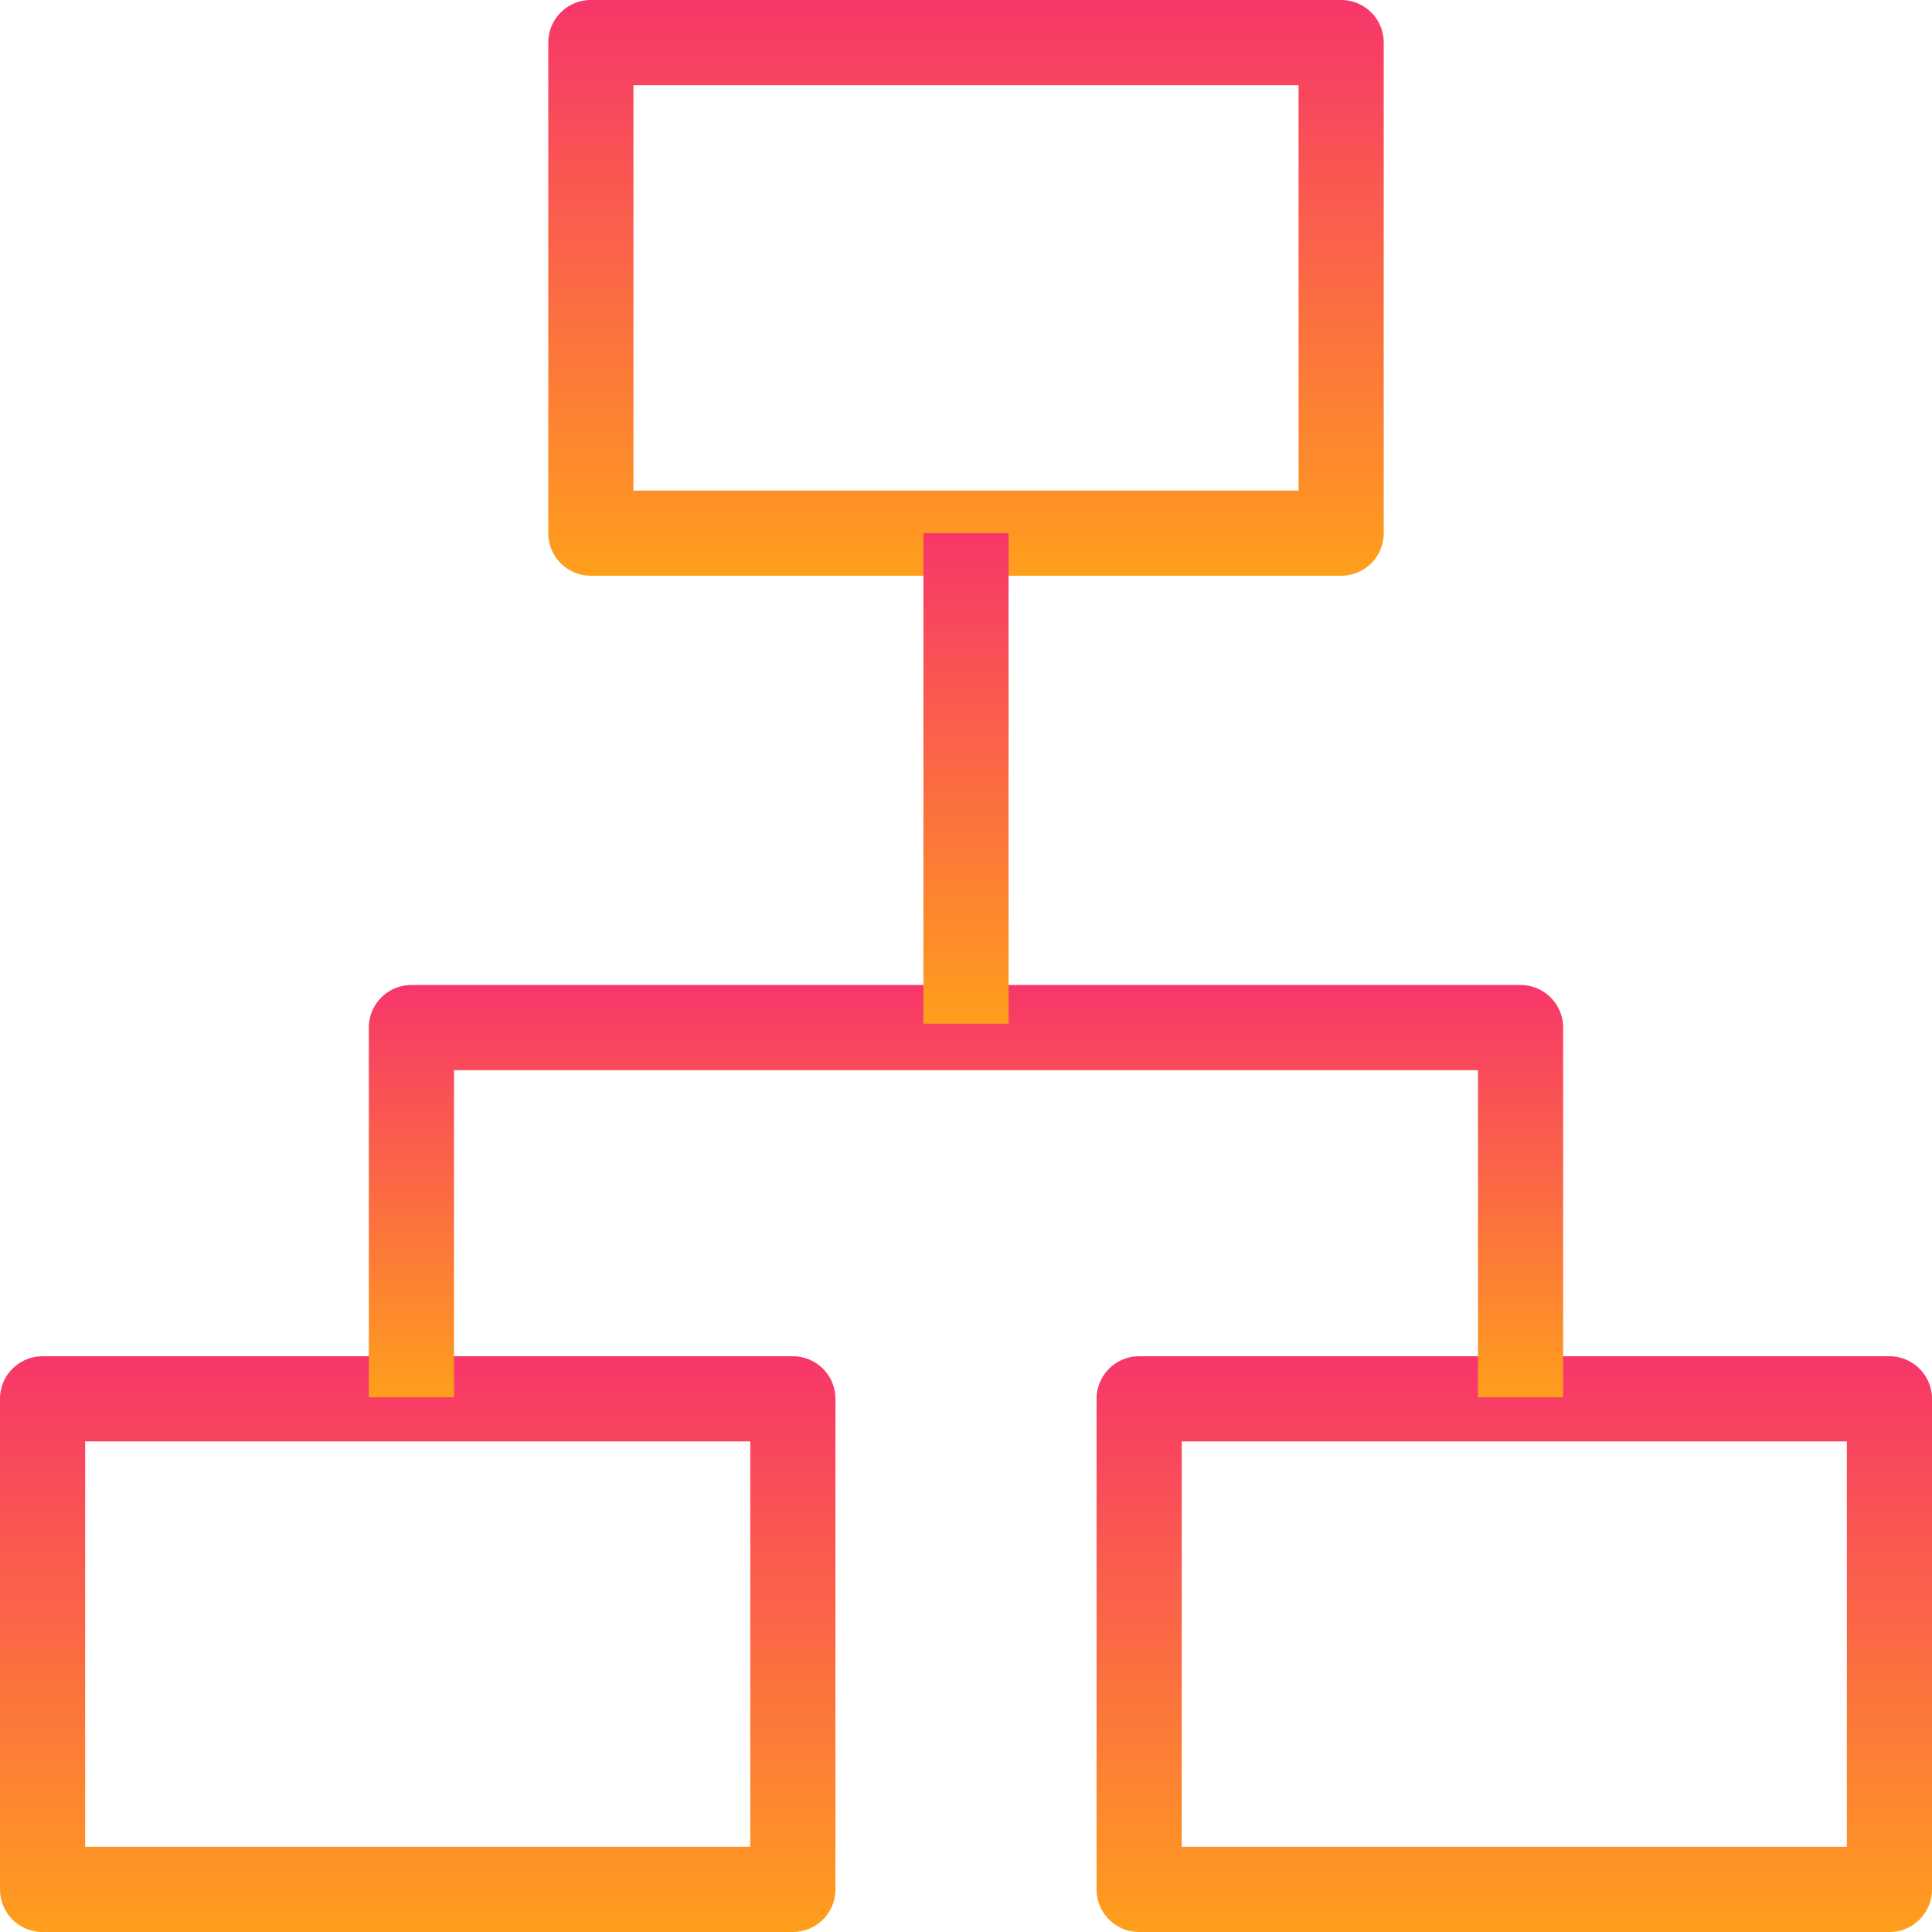
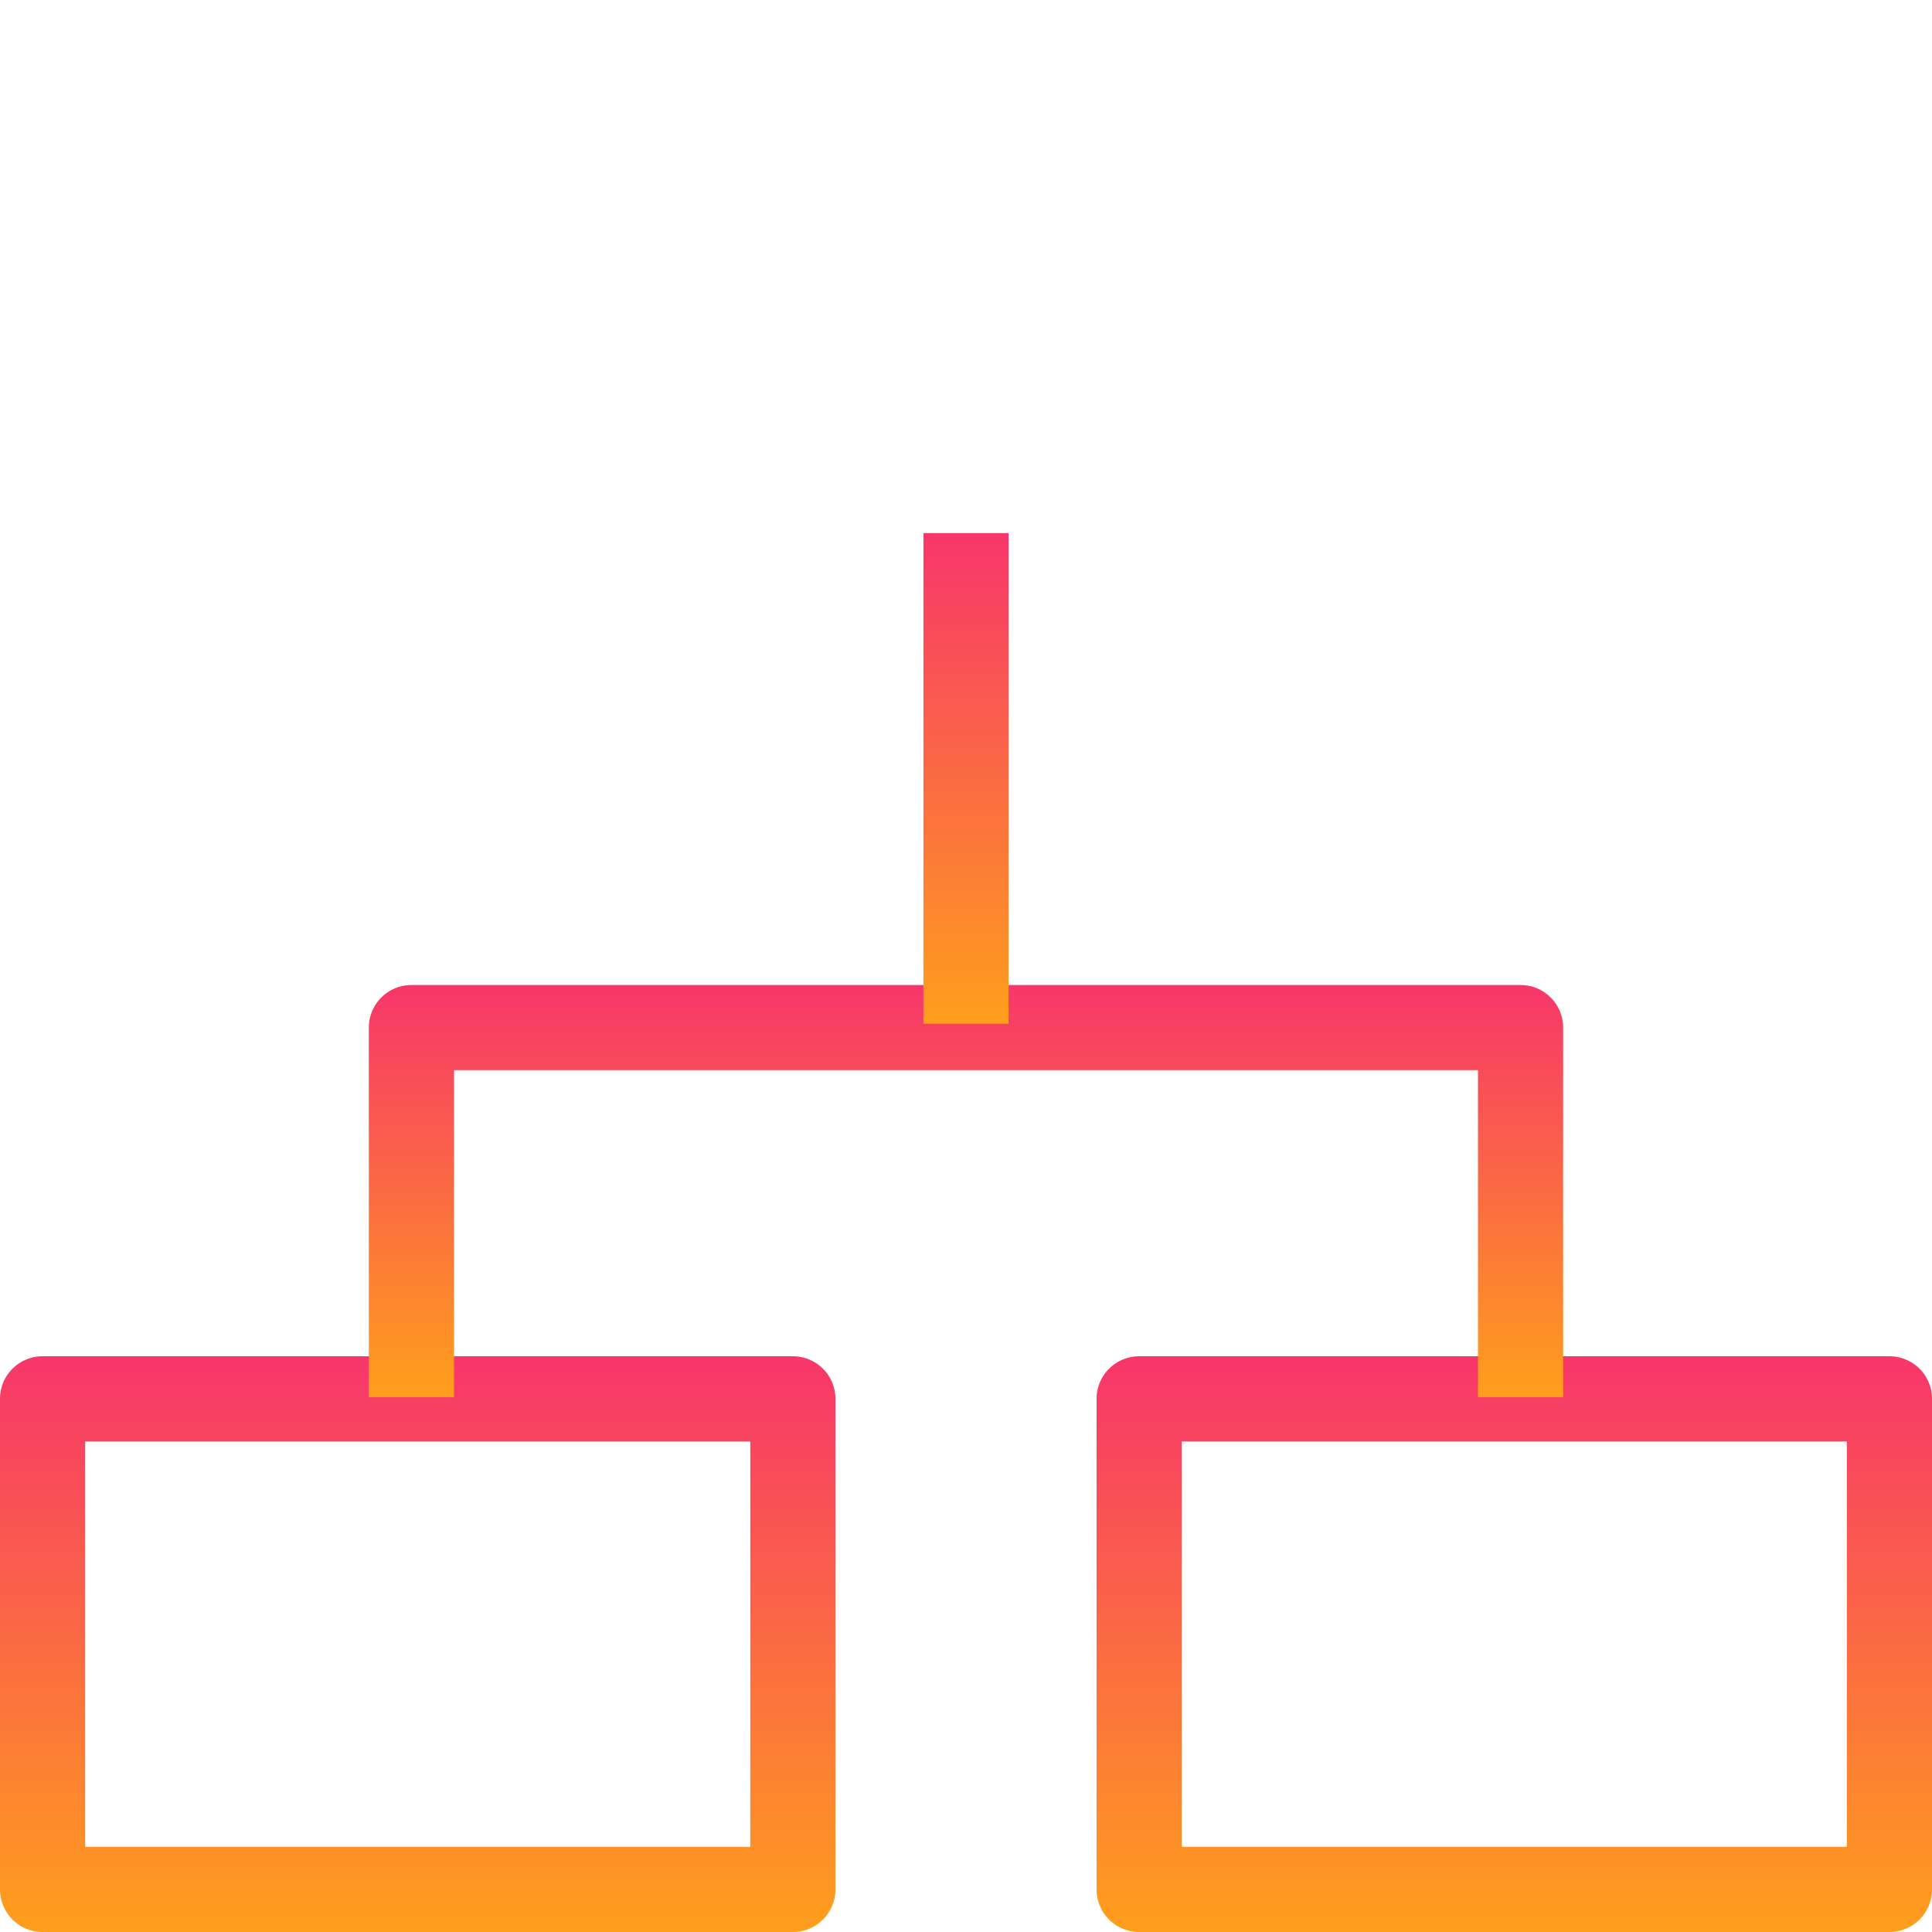
<svg xmlns="http://www.w3.org/2000/svg" width="113.42" height="113.42" viewBox="0 0 113.42 113.42">
  <defs>
    <linearGradient id="linear-gradient" x1="0.5" x2="0.5" y2="1" gradientUnits="objectBoundingBox">
      <stop offset="0" stop-color="#f7366a" />
      <stop offset="1" stop-color="#ff9f1c" />
    </linearGradient>
  </defs>
  <g id="Group_71813" data-name="Group 71813" transform="translate(-811.79 -9148.616)">
-     <path id="Rectangle_2118" data-name="Rectangle 2118" d="M0-2.5H44.046a2.5,2.5,0,0,1,2.5,2.5V28.8a2.5,2.5,0,0,1-2.5,2.5H0a2.5,2.5,0,0,1-2.5-2.5V0A2.5,2.5,0,0,1,0-2.5Zm41.546,5H2.5V26.3H41.546Z" transform="translate(846.477 9151.116)" fill="url(#linear-gradient)" />
    <path id="Rectangle_2119" data-name="Rectangle 2119" d="M0-2.5H44.046a2.5,2.5,0,0,1,2.5,2.5V28.8a2.5,2.5,0,0,1-2.5,2.5H0a2.5,2.5,0,0,1-2.5-2.5V0A2.5,2.5,0,0,1,0-2.5Zm41.546,5H2.5V26.3H41.546Z" transform="translate(814.29 9230.737)" fill="url(#linear-gradient)" />
    <path id="Rectangle_2120" data-name="Rectangle 2120" d="M0-2.5H44.046a2.5,2.5,0,0,1,2.5,2.5V28.8a2.5,2.5,0,0,1-2.5,2.5H0a2.5,2.5,0,0,1-2.5-2.5V0A2.5,2.5,0,0,1,0-2.5Zm41.546,5H2.5V26.3H41.546Z" transform="translate(878.665 9230.737)" fill="url(#linear-gradient)" />
    <path id="Path_7990" data-name="Path 7990" d="M74.613,38.7h-5V19.5H9.5V38.7h-5V17A2.5,2.5,0,0,1,7,14.5H72.113a2.5,2.5,0,0,1,2.5,2.5Z" transform="translate(828.943 9191.943)" fill="url(#linear-gradient)" />
    <path id="Line_153" data-name="Line 153" d="M2.5,28.8h-5V0h5Z" transform="translate(868.5 9179.915)" fill="url(#linear-gradient)" />
  </g>
</svg>